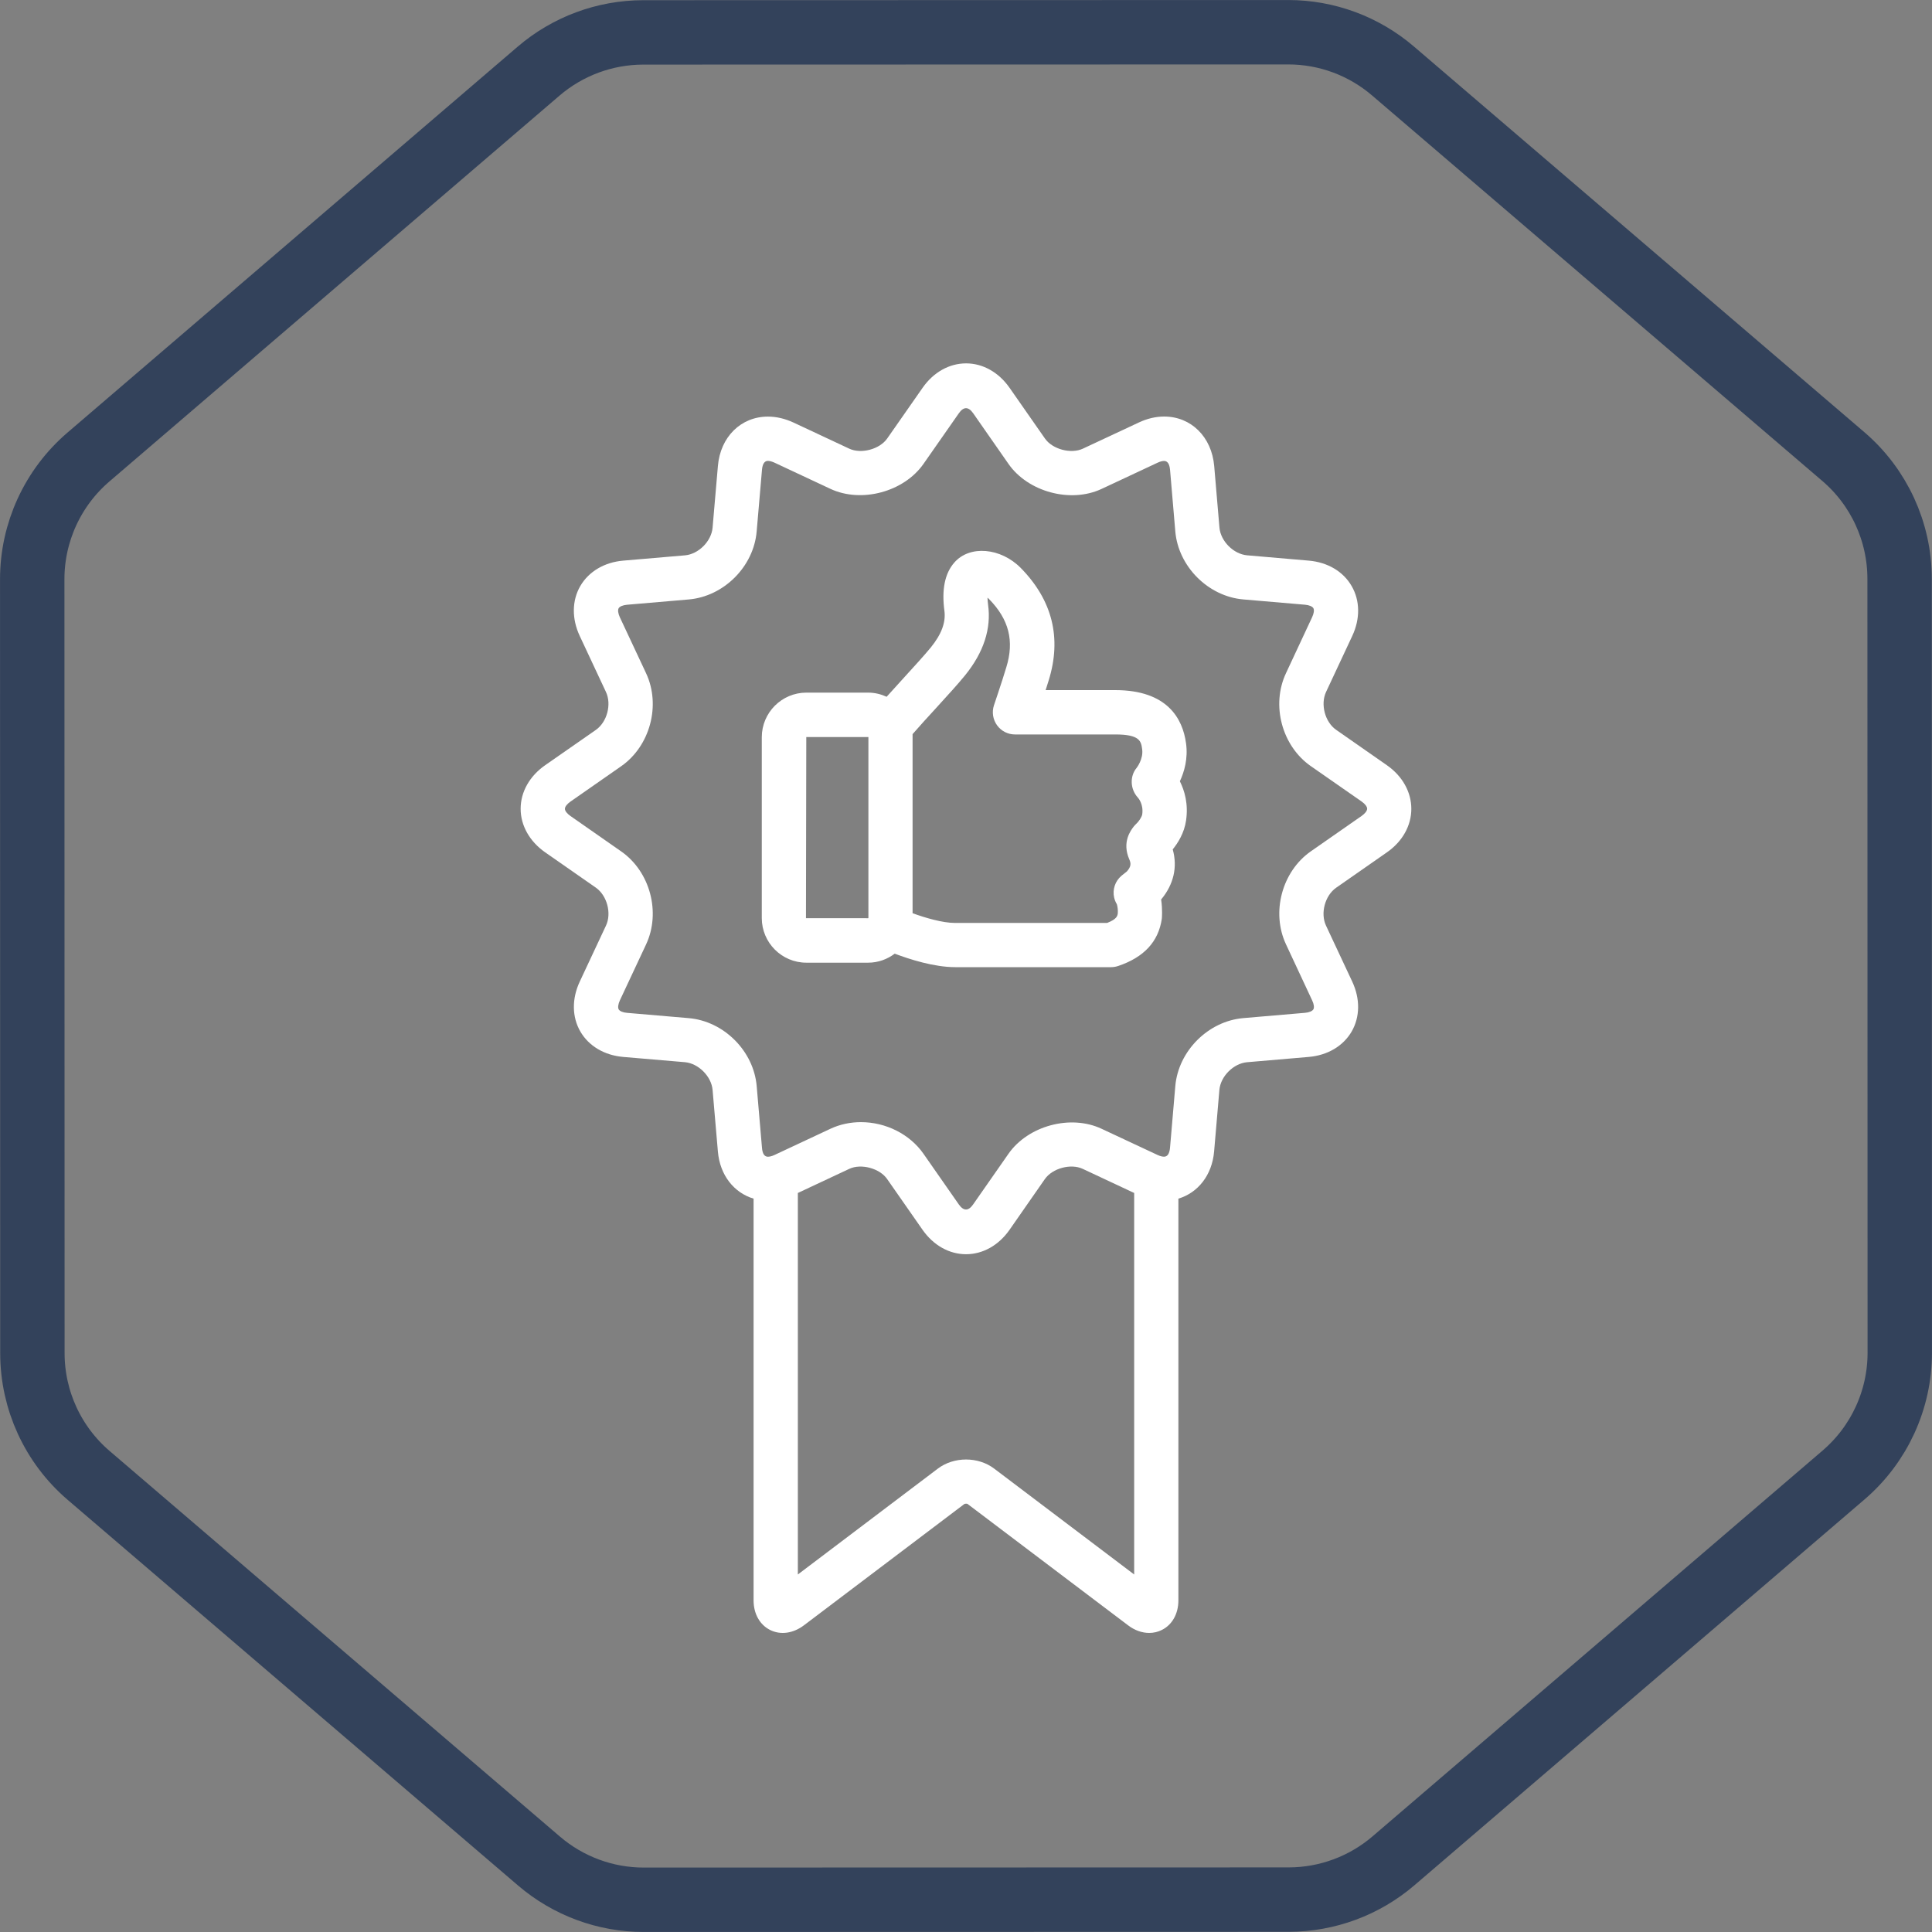
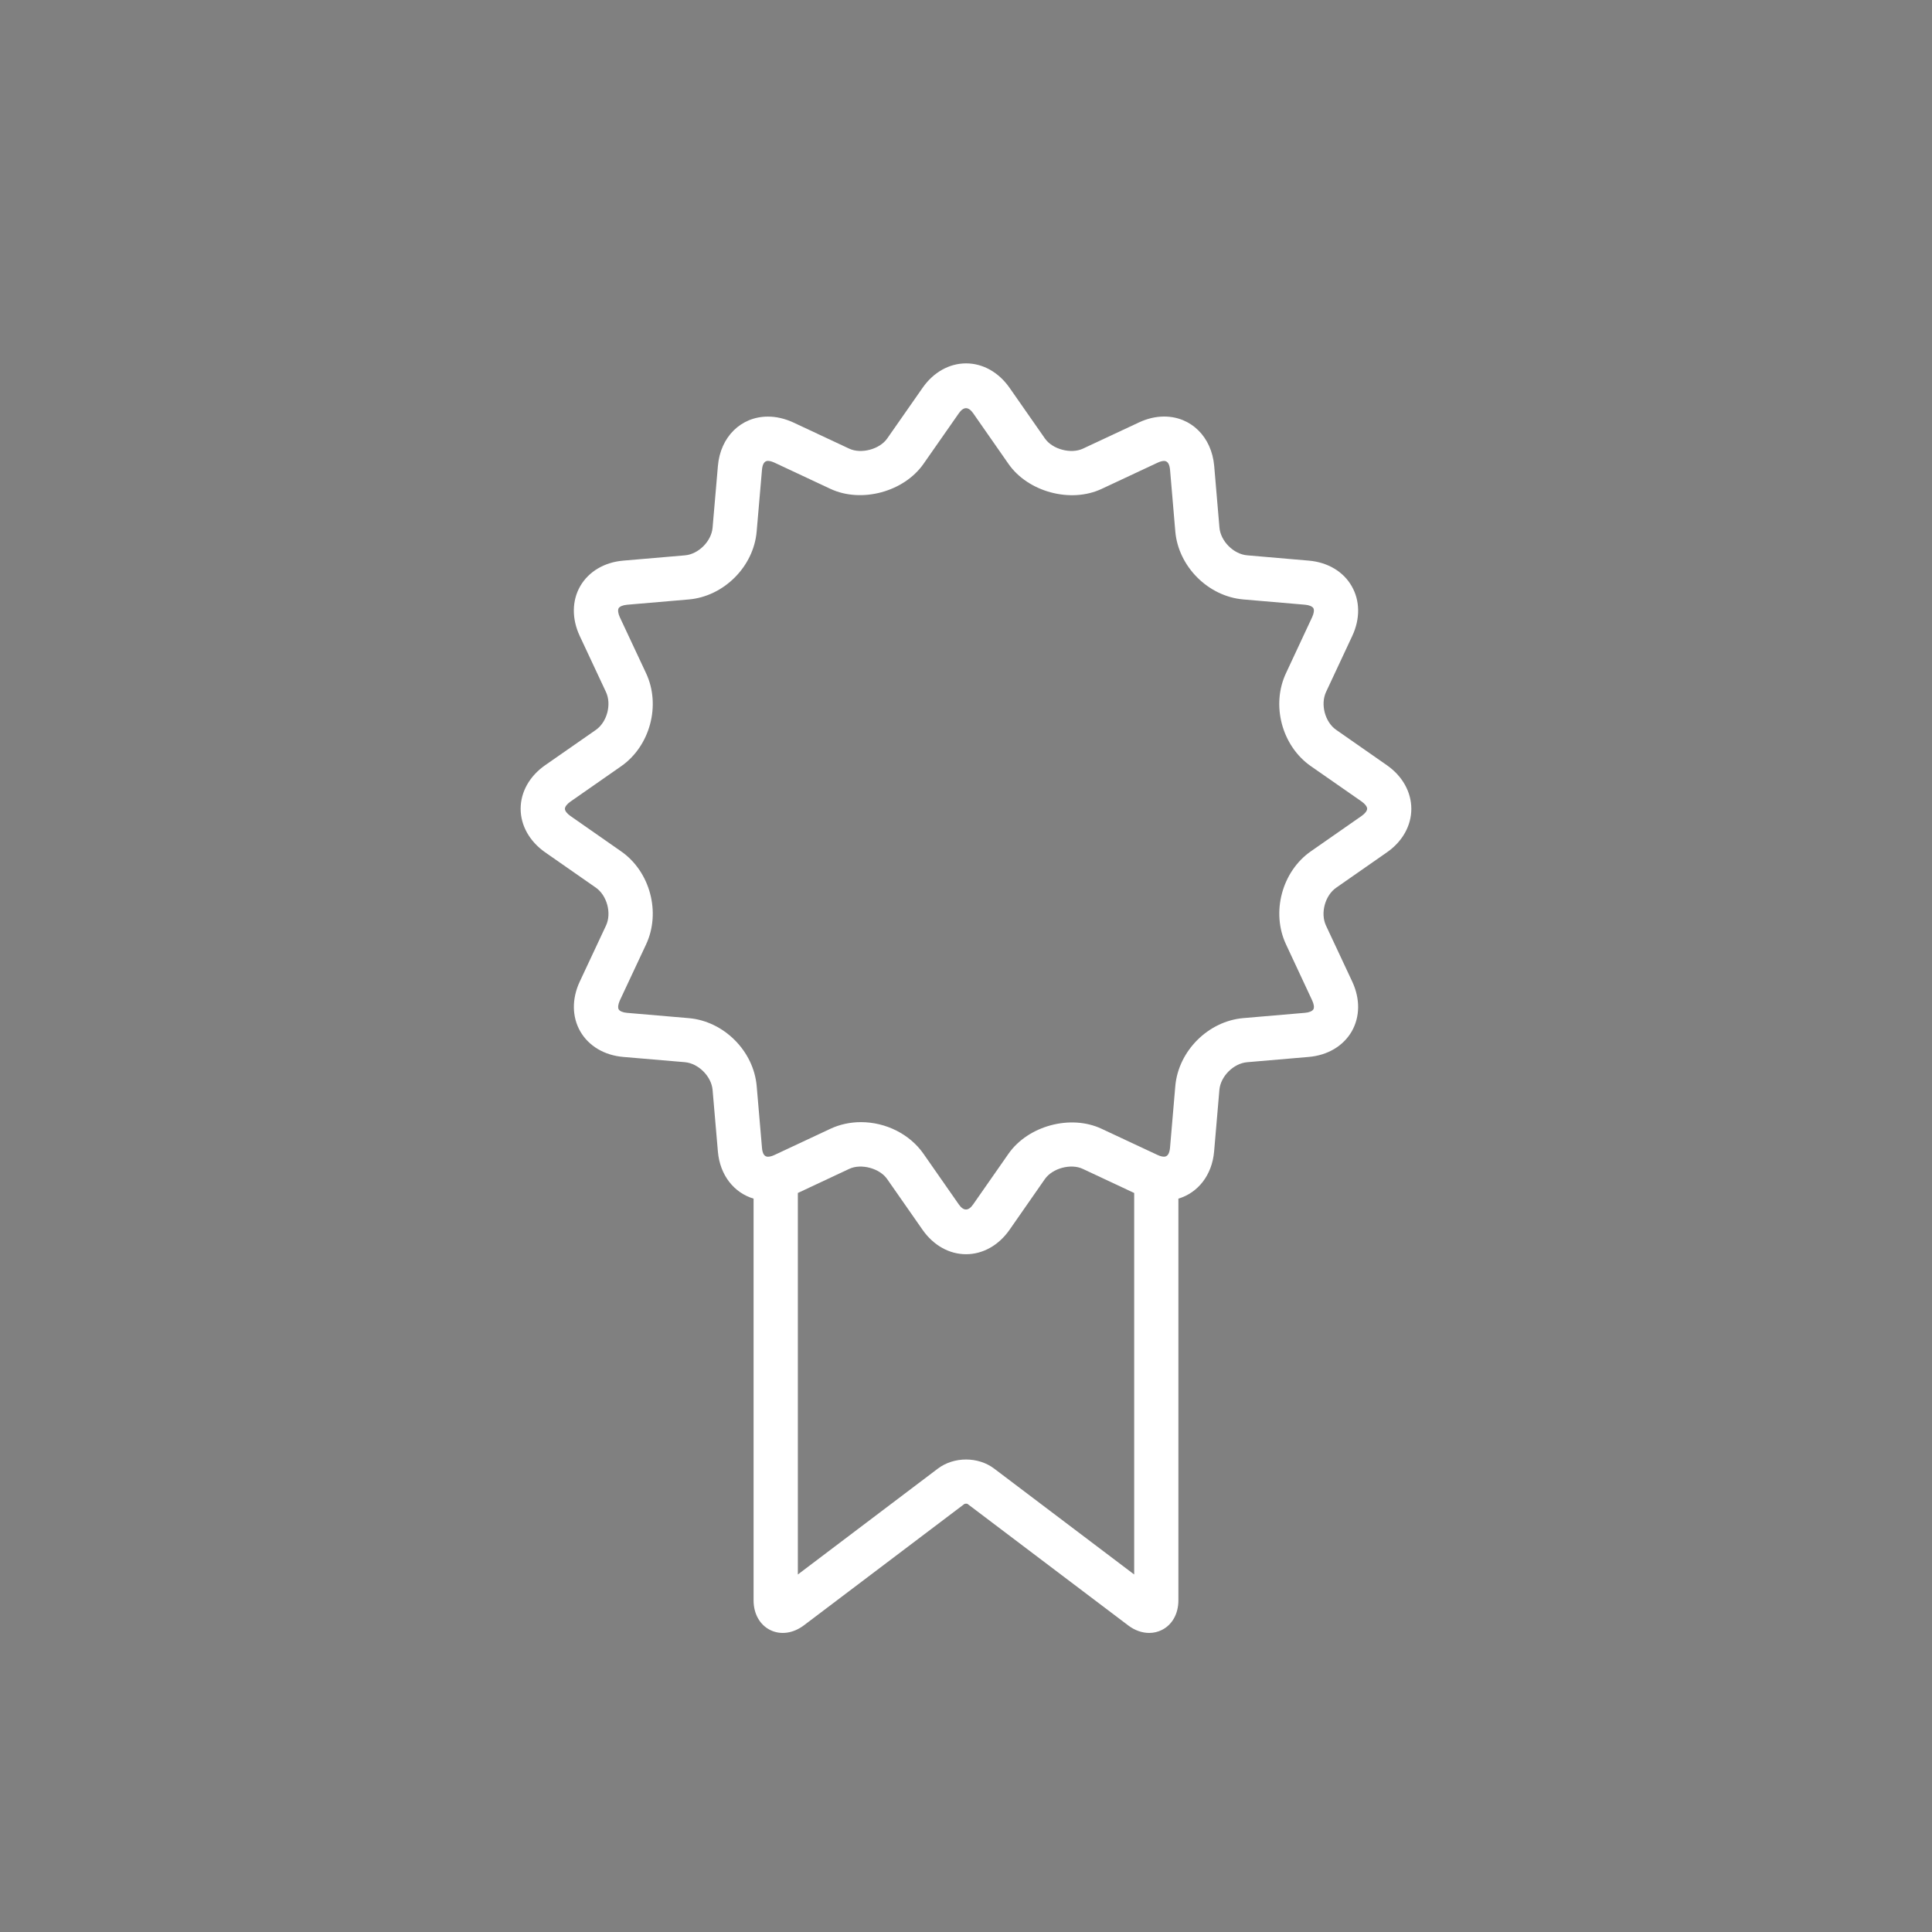
<svg xmlns="http://www.w3.org/2000/svg" width="60" height="60" viewBox="0 0 60 60" fill="none">
  <rect x="0" y="0" width="60" height="60" fill="#808080" stroke="none" />
-   <path d="M40.005 1.001C41.199 1 42.352 1.427 43.259 2.203L57.245 14.178C58.355 15.127 58.993 16.515 58.994 17.975L58.999 42.01C59 43.469 58.362 44.857 57.254 45.807L43.275 57.79C42.369 58.566 41.215 58.993 40.022 58.994L19.995 58.999C18.802 59 17.648 58.574 16.741 57.798L2.755 45.822C1.645 44.873 1.007 43.486 1.006 42.026L1.001 17.991C1 16.531 1.638 15.144 2.747 14.193L16.726 2.21C17.631 1.434 18.785 1.007 19.978 1.006L40.005 1.001Z" stroke="#33425B" stroke-width="2" />
  <path d="M43.073 23.766L41.496 22.666C41.149 22.425 41.003 21.875 41.181 21.491L41.995 19.751C42.245 19.219 42.239 18.655 41.978 18.203C41.719 17.75 41.233 17.462 40.648 17.411L38.733 17.246C38.31 17.21 37.908 16.808 37.871 16.385L37.708 14.471C37.629 13.568 36.991 12.936 36.153 12.936C35.892 12.936 35.628 12.999 35.369 13.12L33.629 13.934C33.258 14.106 32.685 13.953 32.452 13.619L31.353 12.044C31.015 11.561 30.524 11.285 30.003 11.285C29.48 11.285 28.988 11.561 28.652 12.044L27.552 13.619C27.319 13.953 26.744 14.106 26.375 13.934L24.637 13.12C24.375 13 24.11 12.938 23.849 12.938C23.011 12.938 22.371 13.569 22.295 14.473L22.13 16.386C22.094 16.809 21.693 17.211 21.27 17.247L19.354 17.411C18.769 17.461 18.283 17.75 18.021 18.201C17.76 18.652 17.755 19.218 18.004 19.75L18.819 21.491C18.999 21.875 18.852 22.426 18.505 22.668L16.928 23.766C16.445 24.104 16.169 24.596 16.169 25.117C16.169 25.639 16.448 26.131 16.928 26.468L18.505 27.567C18.851 27.81 19 28.36 18.82 28.744L18.005 30.484C17.756 31.016 17.761 31.581 18.023 32.034C18.284 32.485 18.77 32.774 19.355 32.824L21.27 32.987C21.691 33.024 22.094 33.428 22.13 33.849L22.295 35.764C22.358 36.496 22.794 37.042 23.403 37.225V49.701C23.403 50.116 23.595 50.46 23.918 50.621C24.24 50.781 24.63 50.729 24.965 50.477L29.949 46.708C29.974 46.695 30.03 46.696 30.045 46.704L35.035 50.477C35.241 50.634 35.47 50.712 35.689 50.712C35.825 50.712 35.958 50.682 36.08 50.621C36.404 50.461 36.596 50.116 36.596 49.701V37.225C37.205 37.042 37.641 36.496 37.705 35.763L37.869 33.849C37.905 33.426 38.309 33.024 38.73 32.988L40.644 32.824C41.23 32.774 41.715 32.485 41.977 32.035C42.238 31.582 42.245 31.019 41.995 30.485L41.18 28.745C41 28.361 41.149 27.811 41.496 27.569L43.072 26.47C43.555 26.134 43.83 25.641 43.83 25.12C43.83 24.599 43.556 24.104 43.073 23.766L43.073 23.766ZM30.875 45.609C30.378 45.232 29.625 45.232 29.126 45.609L24.778 48.897V37.049L26.375 36.3C26.745 36.127 27.319 36.283 27.55 36.615L28.651 38.193C28.988 38.675 29.479 38.951 30.002 38.951C30.523 38.951 31.015 38.675 31.352 38.193L32.45 36.616C32.684 36.282 33.255 36.126 33.627 36.301L35.223 37.049V48.897L30.875 45.609ZM42.286 25.34L40.709 26.439C39.811 27.066 39.473 28.335 39.938 29.328L40.75 31.067C40.806 31.184 40.82 31.291 40.788 31.346C40.755 31.401 40.656 31.444 40.528 31.454L38.614 31.618C37.523 31.711 36.594 32.639 36.5 33.731L36.336 35.645C36.319 35.828 36.257 35.922 36.151 35.922C36.112 35.922 36.044 35.913 35.95 35.869L34.21 35.055C33.247 34.603 31.929 34.961 31.321 35.829L30.222 37.404C30.076 37.615 29.924 37.614 29.777 37.405L28.677 35.828C28.255 35.224 27.512 34.849 26.737 34.849C26.405 34.849 26.077 34.92 25.79 35.055L24.05 35.87C23.956 35.914 23.889 35.923 23.847 35.923C23.741 35.923 23.679 35.83 23.664 35.646L23.5 33.733C23.408 32.641 22.48 31.712 21.388 31.619L19.473 31.455C19.345 31.445 19.245 31.402 19.214 31.347C19.183 31.292 19.197 31.186 19.25 31.069L20.065 29.329C20.529 28.336 20.19 27.067 19.291 26.441L17.715 25.341C17.609 25.267 17.544 25.182 17.544 25.119C17.544 25.054 17.609 24.969 17.715 24.895L19.291 23.796C20.19 23.169 20.529 21.9 20.065 20.909L19.249 19.168C19.195 19.05 19.181 18.944 19.213 18.889C19.244 18.834 19.344 18.793 19.473 18.781L21.387 18.617C22.479 18.524 23.407 17.596 23.499 16.504L23.664 14.59C23.68 14.407 23.743 14.313 23.848 14.313C23.888 14.313 23.955 14.324 24.05 14.367L25.79 15.182C26.754 15.632 28.071 15.275 28.678 14.409L29.778 12.834C29.925 12.624 30.075 12.624 30.223 12.834L31.321 14.409C31.925 15.275 33.245 15.635 34.21 15.184L35.951 14.369C36.044 14.325 36.113 14.315 36.151 14.315C36.259 14.315 36.32 14.409 36.337 14.591L36.5 16.503C36.594 17.595 37.523 18.524 38.614 18.616L40.528 18.78C40.657 18.791 40.755 18.833 40.788 18.888C40.819 18.943 40.805 19.049 40.75 19.166L39.938 20.905C39.471 21.898 39.81 23.166 40.709 23.793L42.286 24.891C42.391 24.965 42.458 25.05 42.458 25.115C42.458 25.181 42.391 25.267 42.286 25.34Z" fill="white" />
-   <path d="M36.833 23.08C36.73 22.329 36.264 21.434 34.638 21.432H32.473C32.506 21.329 32.539 21.227 32.57 21.124C32.975 19.814 32.684 18.641 31.703 17.641C31.081 17.008 30.114 16.922 29.637 17.471C29.344 17.805 29.241 18.307 29.329 18.966C29.378 19.324 29.241 19.695 28.909 20.105C28.704 20.356 28.376 20.712 28.048 21.073C27.871 21.266 27.696 21.459 27.535 21.639C27.359 21.558 27.166 21.51 26.961 21.51H25.043C24.279 21.51 23.658 22.131 23.658 22.895V28.512C23.658 29.276 24.279 29.897 25.043 29.897H26.961C27.271 29.897 27.556 29.791 27.786 29.617C28.248 29.792 29.008 30.036 29.666 30.036H34.506C34.581 30.036 34.654 30.023 34.725 30C35.521 29.732 35.975 29.251 36.081 28.536C36.083 28.53 36.108 28.251 36.06 27.935C36.45 27.468 36.574 26.926 36.42 26.378C36.58 26.182 36.778 25.87 36.834 25.483C36.91 24.967 36.788 24.555 36.642 24.263C36.778 23.972 36.9 23.558 36.833 23.08L36.833 23.08ZM25.03 28.515L25.04 22.889H26.969V28.505C26.969 28.511 26.964 28.516 26.959 28.516L25.03 28.515ZM35.473 25.29C35.458 25.381 35.358 25.519 35.296 25.576C35.265 25.604 35.238 25.634 35.211 25.666C35.119 25.786 34.836 26.15 35.071 26.687C35.126 26.815 35.131 26.909 35.001 27.058C34.979 27.081 34.953 27.099 34.928 27.117L34.828 27.198C34.633 27.363 34.545 27.622 34.6 27.872C34.618 27.948 34.646 28.018 34.685 28.082C34.703 28.14 34.724 28.256 34.714 28.367C34.701 28.444 34.688 28.545 34.381 28.663H29.663C29.27 28.663 28.733 28.503 28.341 28.361V22.799C28.546 22.562 28.803 22.281 29.059 22.002C29.408 21.619 29.756 21.239 29.971 20.973C30.548 20.262 30.789 19.525 30.686 18.782C30.674 18.693 30.669 18.62 30.668 18.56C30.684 18.574 30.7 18.589 30.716 18.605C31.333 19.233 31.504 19.905 31.253 20.719C31.175 20.98 31.09 21.239 31 21.51L30.868 21.905C30.799 22.114 30.835 22.345 30.964 22.524C31.093 22.703 31.3 22.809 31.52 22.809H34.638C35.406 22.809 35.438 23.023 35.471 23.27C35.513 23.573 35.301 23.844 35.301 23.844C35.079 24.108 35.101 24.512 35.335 24.767C35.354 24.788 35.517 24.976 35.473 25.29L35.473 25.29Z" fill="white" />
</svg>